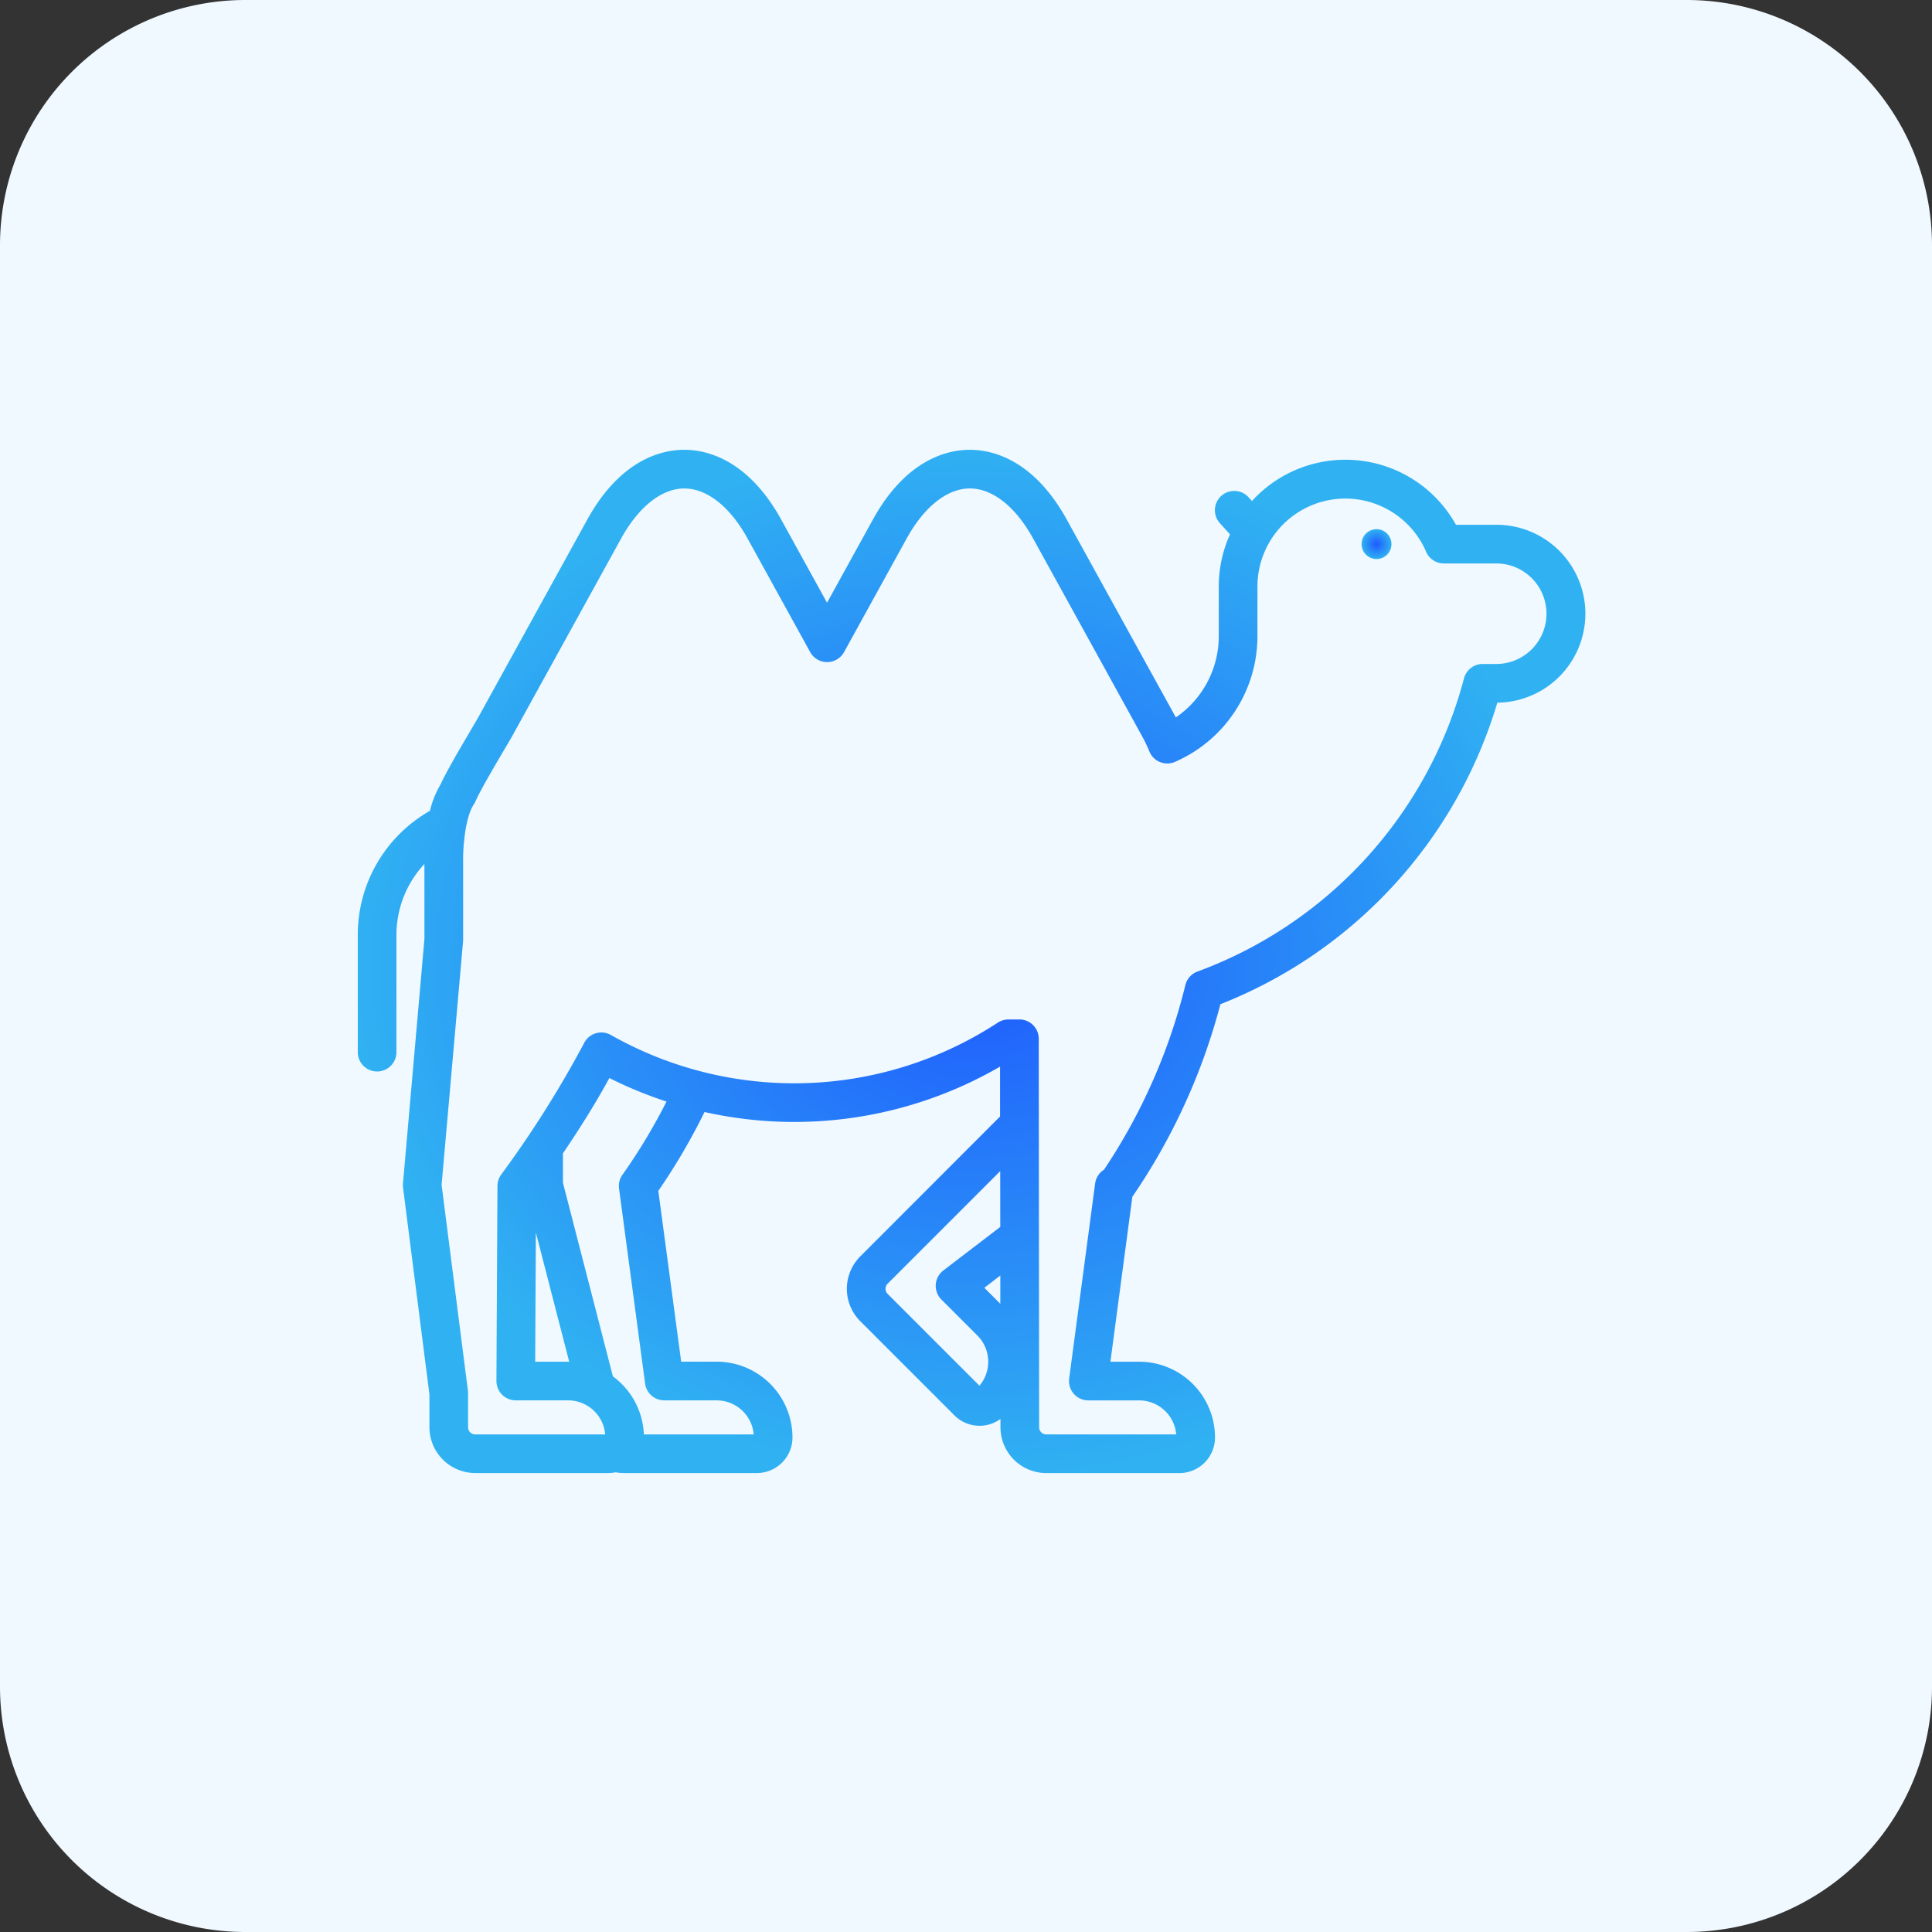
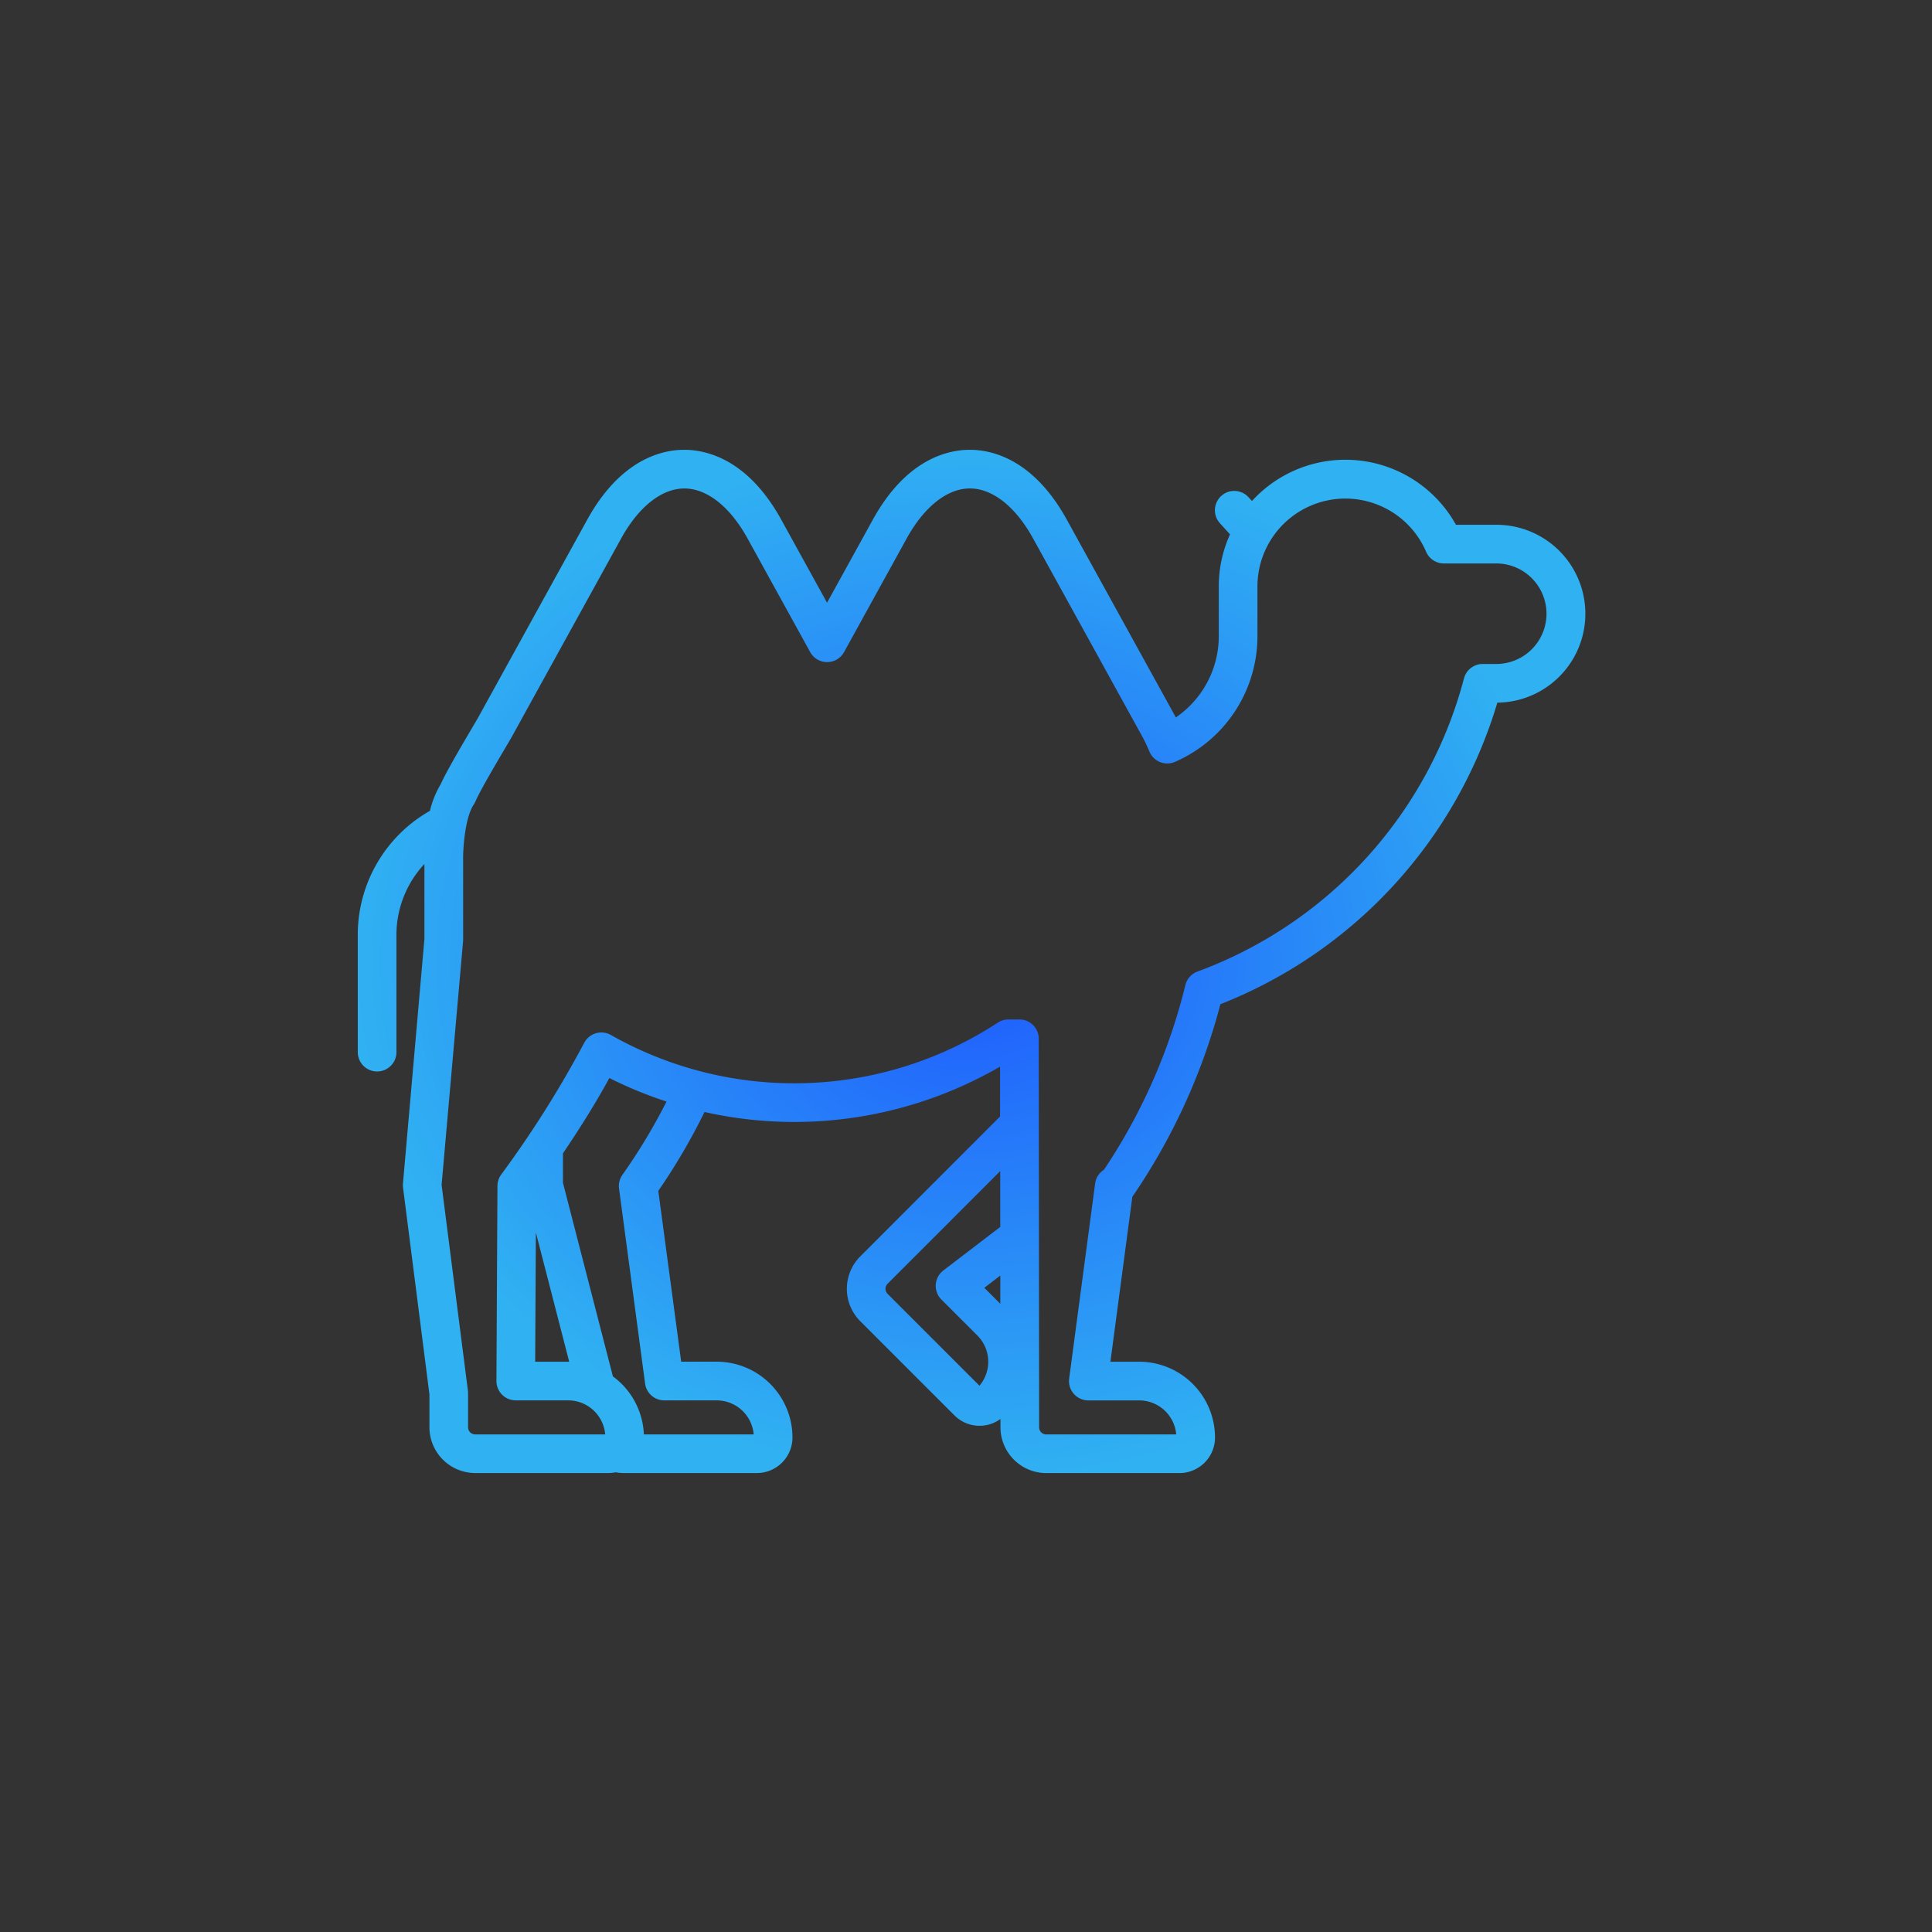
<svg xmlns="http://www.w3.org/2000/svg" width="189" height="189" viewBox="0 0 189 189">
  <rect x="0" y="0" width="189" height="189" fill="#333333" stroke="none" />
  <defs>
    <style>.a{fill:#f0f9ff;}.b{fill:url(#a);}</style>
    <radialGradient id="a" cx="0.5" cy="0.5" r="0.5" gradientUnits="objectBoundingBox">
      <stop offset="0" stop-color="#1f5afe" />
      <stop offset="1" stop-color="#30b1f2" />
    </radialGradient>
  </defs>
  <g transform="translate(-778 -894)">
-     <path class="a" d="M961,1406a24,24,0,0,1-24-24V1241a24,24,0,0,1,24-24h141a24,24,0,0,1,24,24v141a24,24,0,0,1-24,24Z" transform="translate(-159 -323)" />
    <g transform="translate(813 895.555)">
      <g transform="translate(0 42.447)">
        <g transform="translate(0 0)">
          <path class="b" d="M111.3,49.783h-3.869a12.371,12.371,0,0,0-19.956-2.326l-.333-.367a1.891,1.891,0,0,0-2.8,2.544l.986,1.085a12.3,12.3,0,0,0-1.1,5.08v4.875a9.63,9.63,0,0,1-4.2,7.953l-.021-.039-10.641-19.3c-3.281-5.953-7.356-6.841-9.492-6.841s-6.211.889-9.492,6.841l-4.476,8.118-4.476-8.118c-3.282-5.952-7.356-6.841-9.493-6.841s-6.211.889-9.493,6.841l-10.64,19.3c-.1.185-.372.642-.684,1.172-1.235,2.095-2.48,4.231-3.02,5.423a9.143,9.143,0,0,0-1.04,2.583A13.934,13.934,0,0,0,0,89.937v11.436a1.891,1.891,0,0,0,3.782,0V89.937A10.179,10.179,0,0,1,6.52,82.964v7.324l-2.1,23.939a1.885,1.885,0,0,0,.008.4l2.582,20.224v3.214a4.487,4.487,0,0,0,4.481,4.482H24.515a3.491,3.491,0,0,0,.708-.073,4.517,4.517,0,0,0,.8.073H39.045a3.484,3.484,0,0,0,3.48-3.48,7.423,7.423,0,0,0-7.414-7.414H31.638L29.4,114.945a61.061,61.061,0,0,0,4.521-7.717,40.127,40.127,0,0,0,28.912-4.441l0,4.881L49.156,121.355a4.486,4.486,0,0,0,0,6.338l9.21,9.21a3.455,3.455,0,0,0,2.461,1.02h0a3.448,3.448,0,0,0,2.044-.668v.814a4.487,4.487,0,0,0,4.481,4.482H80.38a3.484,3.484,0,0,0,3.48-3.48,7.423,7.423,0,0,0-7.414-7.414H73.627l2.146-16.136a60.437,60.437,0,0,0,8.614-18.838,45.739,45.739,0,0,0,27.092-29.5,8.7,8.7,0,0,0-.179-17.4Zm-85.411,63.59a1.892,1.892,0,0,0-.331,1.343l2.55,19.081a1.891,1.891,0,0,0,1.875,1.641h5.129a3.637,3.637,0,0,1,3.619,3.33H27.987a7.409,7.409,0,0,0-3.03-5.677l-4.886-18.939v-2.879c1.6-2.367,3.153-4.821,4.541-7.368a40.019,40.019,0,0,0,5.592,2.3A57.206,57.206,0,0,1,25.889,113.373Zm-5.207,18.285-.1,0H17.354l.068-12.638Zm40.136,2.347-8.988-8.988a.7.7,0,0,1,0-.989l11.017-11.018.005,5.459-5.572,4.264a1.891,1.891,0,0,0-.188,2.839l3.52,3.519a3.634,3.634,0,0,1,.206,4.913Zm.476-9.58,1.563-1.2,0,2.762ZM111.3,63.4h-1.256a1.891,1.891,0,0,0-1.829,1.411A41.945,41.945,0,0,1,82.143,93.489a1.891,1.891,0,0,0-1.183,1.324A56.647,56.647,0,0,1,73,112.872a1.889,1.889,0,0,0-.868,1.352L69.593,133.3a1.891,1.891,0,0,0,1.875,2.141h4.977a3.637,3.637,0,0,1,3.619,3.33H67.354a.7.7,0,0,1-.7-.7l-.037-38.007a1.891,1.891,0,0,0-1.891-1.89H63.654a1.891,1.891,0,0,0-1.037.309A36.393,36.393,0,0,1,24.76,99.694a1.891,1.891,0,0,0-2.621.792,103.914,103.914,0,0,1-8.127,12.887,1.891,1.891,0,0,0-.348,1.083l-.1,19.081a1.892,1.892,0,0,0,1.891,1.9h5.129a3.637,3.637,0,0,1,3.619,3.33H11.49a.7.7,0,0,1-.7-.7v-3.334a1.905,1.905,0,0,0-.015-.24L8.2,114.354,10.3,90.535q.007-.083.007-.165V82.717c0-.014,0-.028,0-.041-.027-1.259.191-4.268,1.042-5.535a1.856,1.856,0,0,0,.167-.307c.443-1.031,2.024-3.711,2.873-5.151.354-.6.61-1.034.738-1.267l10.64-19.3c1.712-3.1,3.965-4.885,6.18-4.885s4.469,1.781,6.18,4.885l6.131,11.122a1.891,1.891,0,0,0,3.312,0L53.7,51.114c1.711-3.1,3.964-4.885,6.18-4.885s4.469,1.781,6.18,4.885L76.7,70.415a14.944,14.944,0,0,1,.741,1.545,1.891,1.891,0,0,0,2.5,1.017,13.413,13.413,0,0,0,8.07-12.3V55.8a8.6,8.6,0,0,1,16.5-3.38,1.892,1.892,0,0,0,1.738,1.146H111.3a4.917,4.917,0,1,1,0,9.833Z" transform="translate(0 -42.447)" />
-           <circle class="b" cx="1.461" cy="1.461" r="1.461" transform="translate(98.199 7.766)" />
        </g>
      </g>
    </g>
  </g>
</svg>